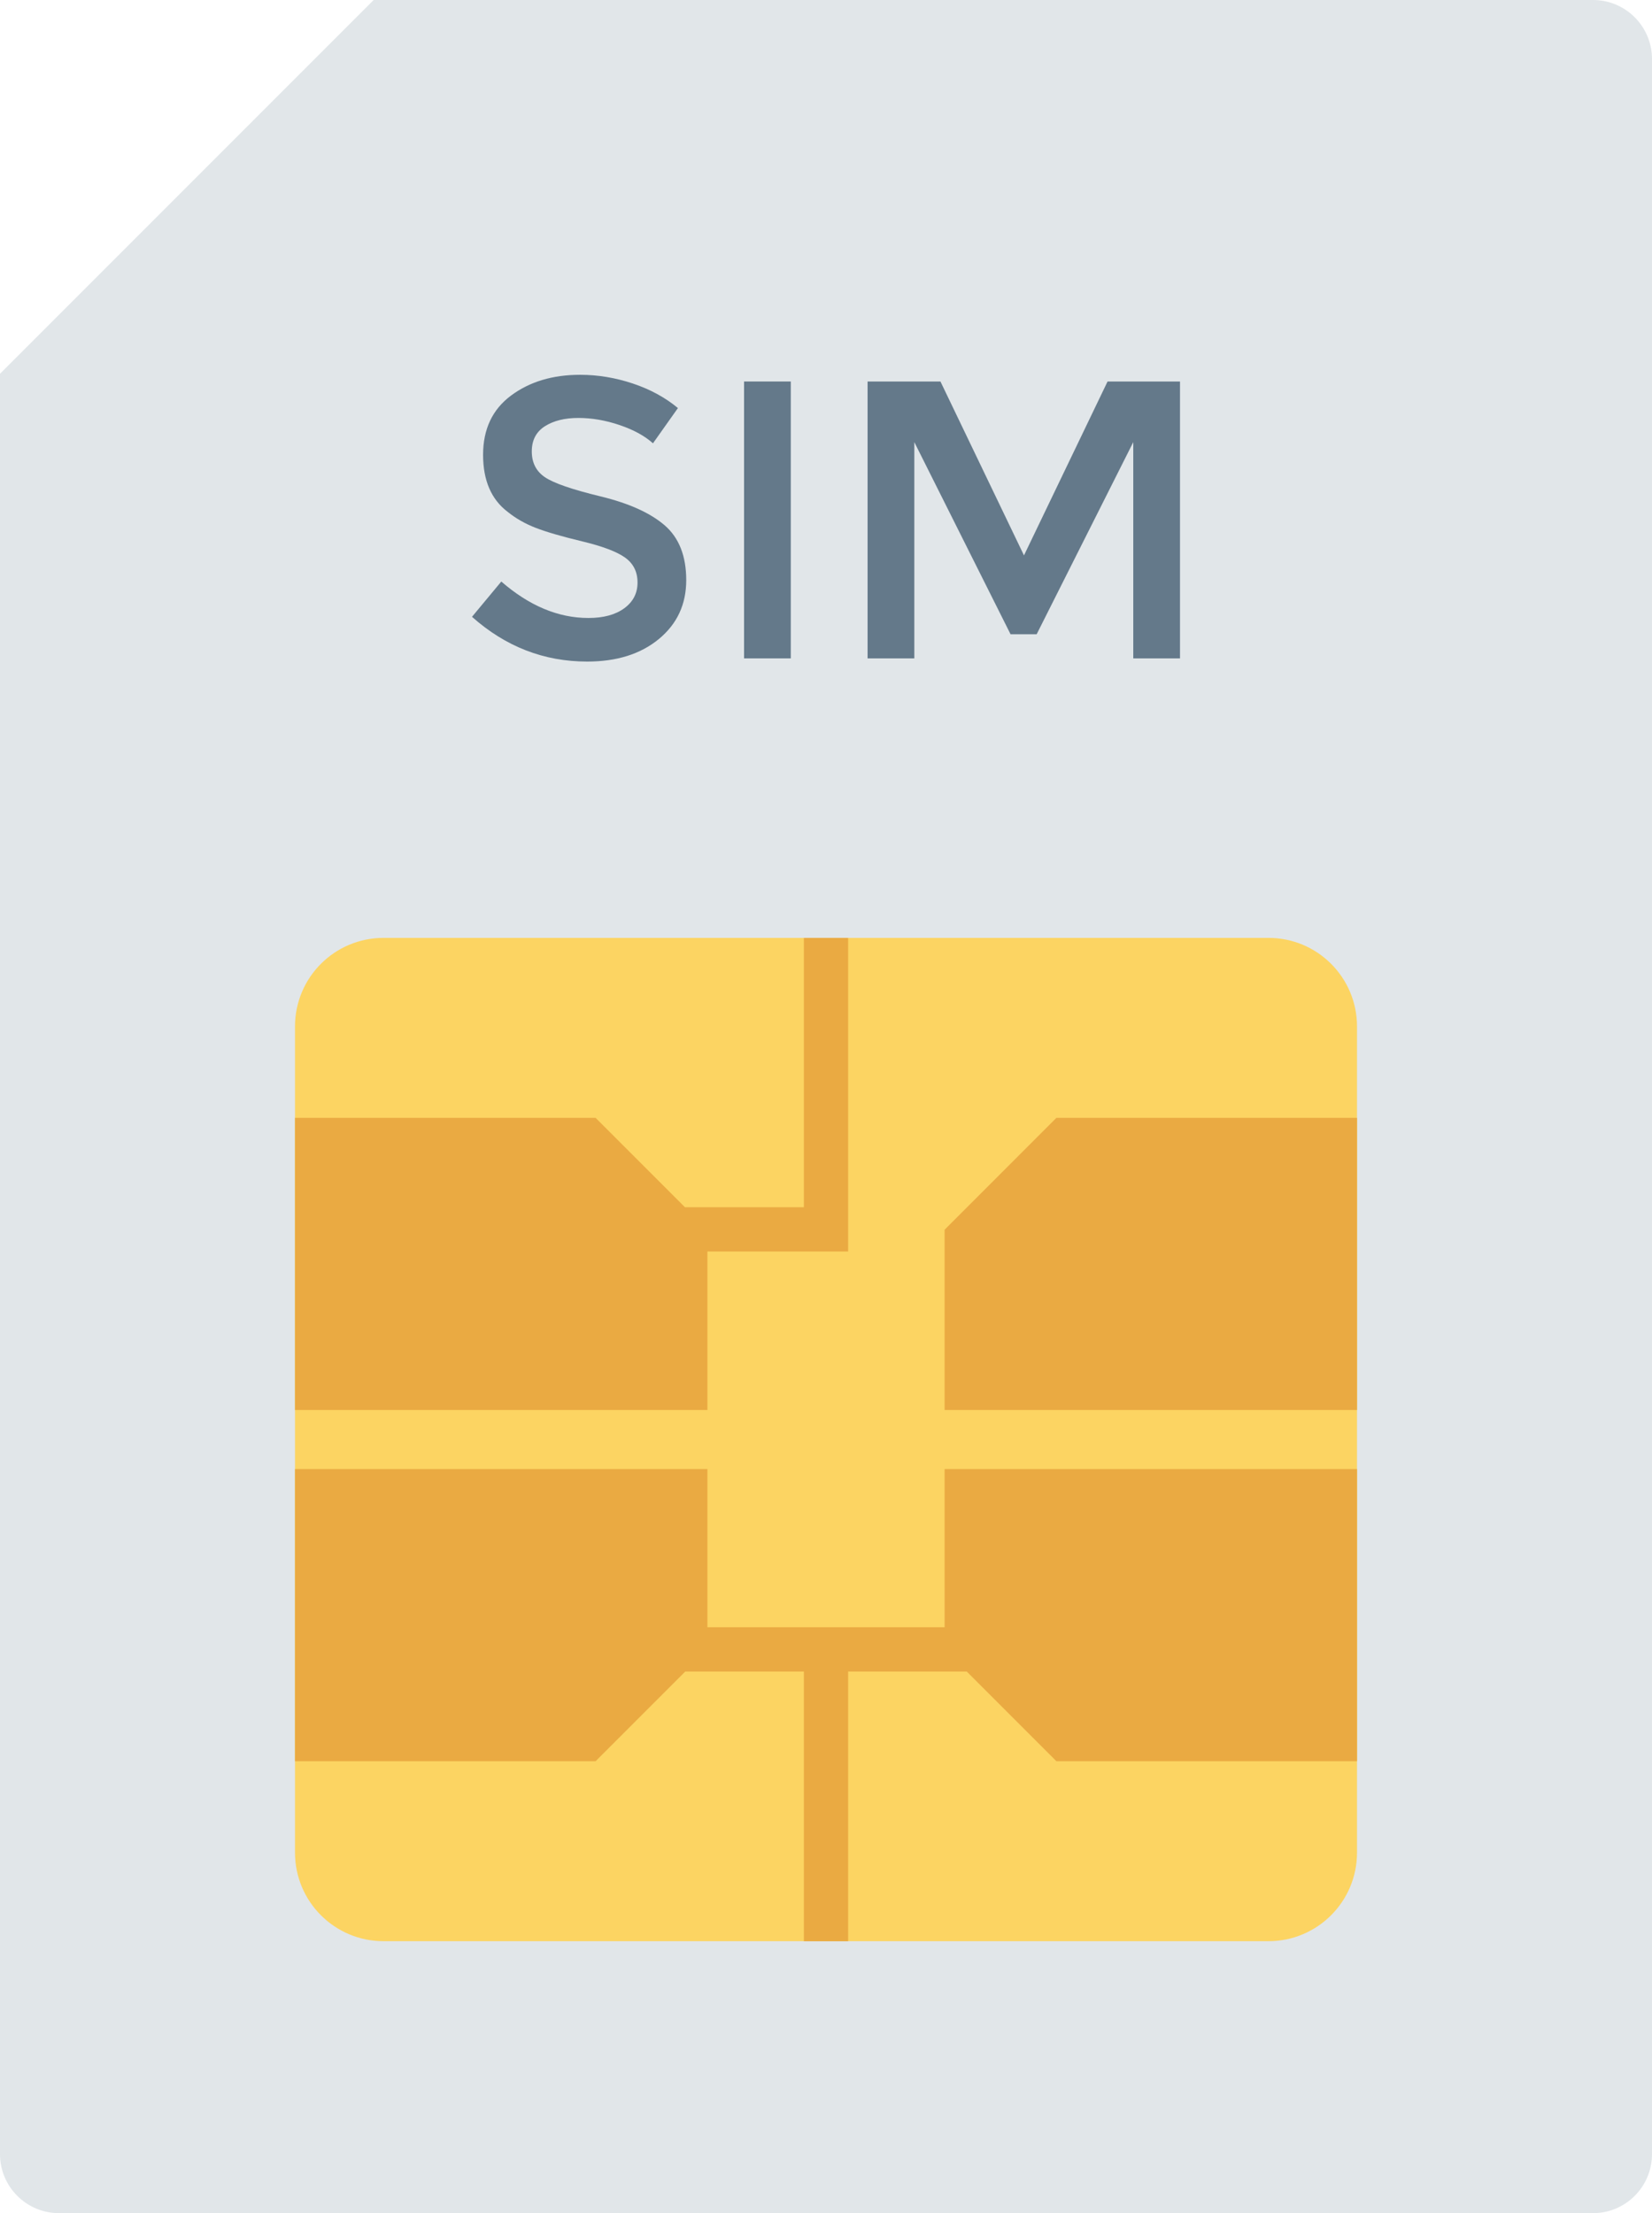
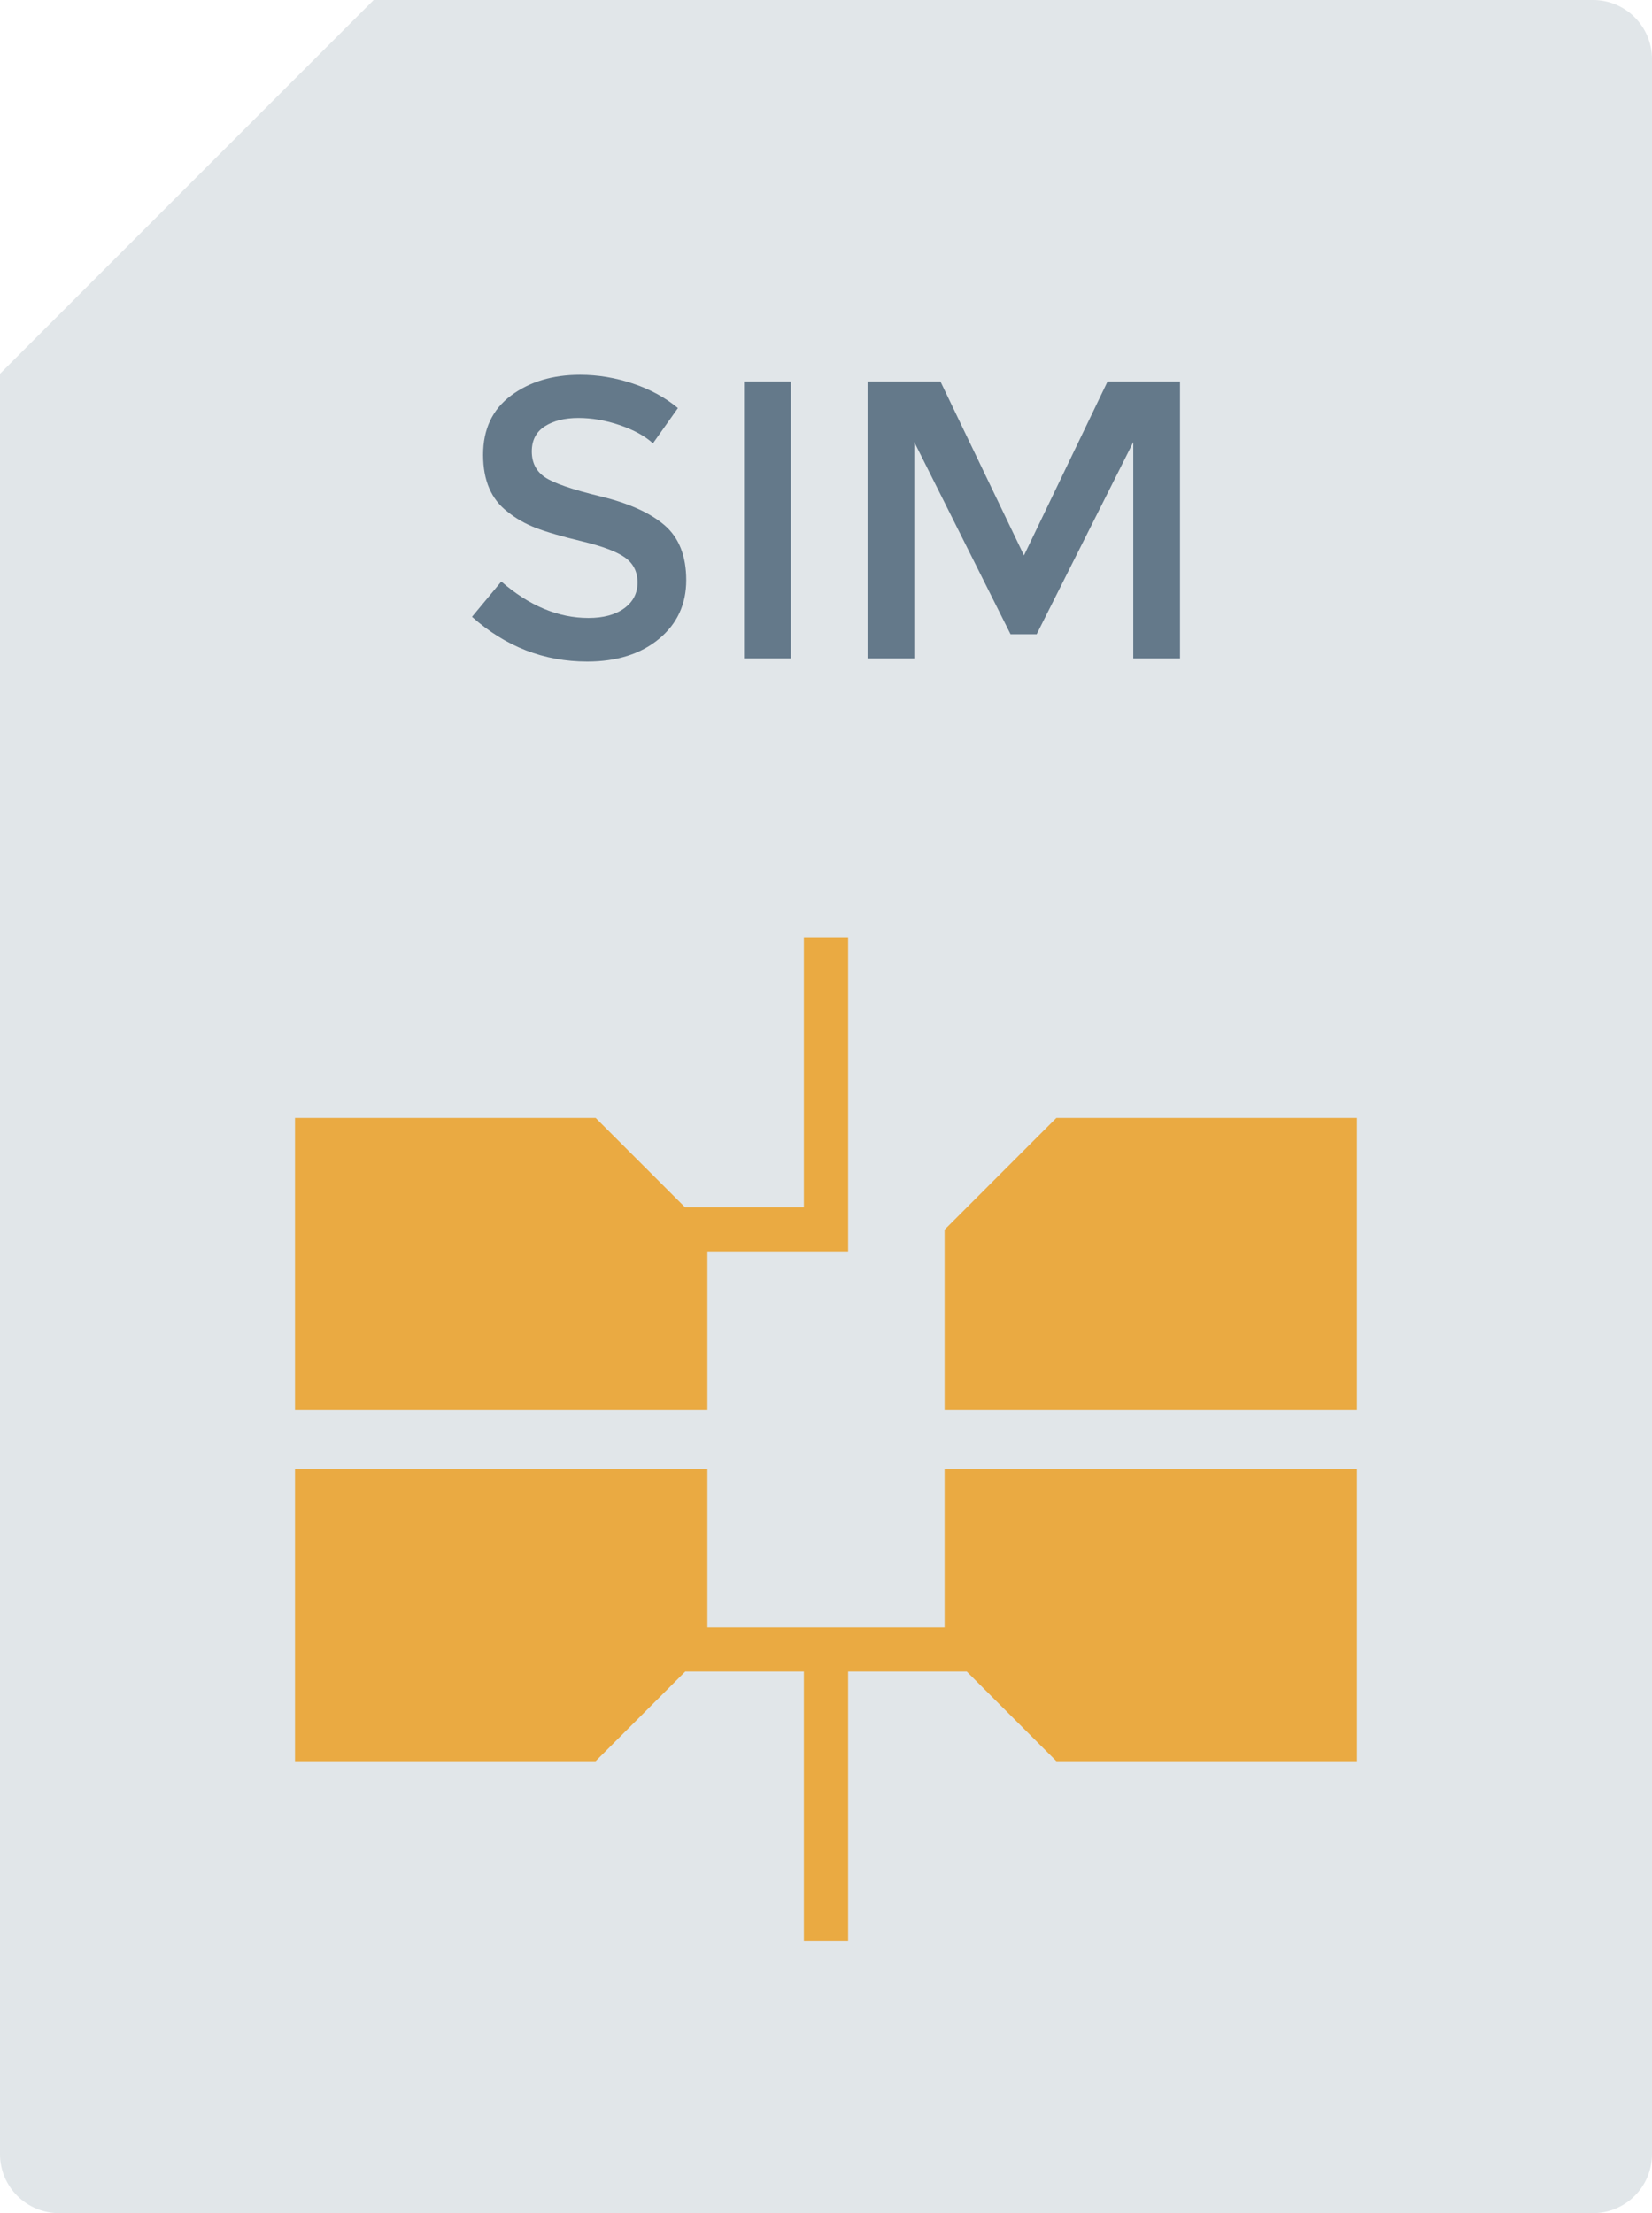
<svg xmlns="http://www.w3.org/2000/svg" version="1.1" id="Capa_1" x="0px" y="0px" width="149.333px" height="200px" viewBox="25.333 0 149.333 200" enable-background="new 25.333 0 149.333 200" xml:space="preserve">
  <path fill="#E1E6E9" d="M59.11,0C45.919,13.191,38.524,20.586,25.333,33.777v160.889c0,2.946,2.388,5.334,5.333,5.334h138.667  c2.945,0,5.332-2.388,5.332-5.334V5.333c0-2.946-2.387-5.333-5.332-5.333H59.11z" />
-   <path fill="#FCD462" d="M140,175.423H60c-4.418,0-8-3.581-8-8V92.756c0-4.418,3.582-8,8-8h80c4.418,0,8,3.582,8,8v74.667  C148,171.842,144.418,175.423,140,175.423z" />
  <g>
    <path fill="#EAAA42" d="M89.28,113.096H102V84.757h-4v24.339H87.248c-2.786-2.785-4.862-4.863-8.075-8.076H52v26.404h37.28V113.096   z" />
    <path fill="#EAAA42" d="M120.827,101.02c-3.946,3.947-6.16,6.16-10.107,10.108v16.296H148V101.02H120.827z" />
    <path fill="#EAAA42" d="M110.721,147.053H89.28v-14.296H52v26.403h27.172c3.225-3.226,5.305-5.306,8.107-8.107H98v24.371h4v-24.371   h10.721c2.801,2.802,4.882,4.883,8.106,8.107H148v-26.403h-37.28L110.721,147.053L110.721,147.053z" />
  </g>
  <g>
    <path fill="#64798A" d="M77.611,37.77c-1.229,0-2.237,0.25-3.025,0.751c-0.788,0.503-1.182,1.26-1.182,2.274   c0,1.015,0.394,1.79,1.182,2.326c0.788,0.537,2.464,1.117,5.029,1.736c2.565,0.622,4.498,1.493,5.798,2.613   c1.3,1.123,1.952,2.775,1.952,4.958c0,2.184-0.824,3.956-2.47,5.316c-1.647,1.36-3.808,2.041-6.479,2.041   c-3.915,0-7.386-1.349-10.417-4.045l2.649-3.187c2.528,2.196,5.154,3.293,7.874,3.293c1.36,0,2.439-0.291,3.241-0.877   c0.798-0.584,1.199-1.36,1.199-2.326c0-0.967-0.375-1.719-1.127-2.256c-0.751-0.536-2.046-1.025-3.884-1.466   c-1.838-0.441-3.233-0.848-4.188-1.218c-0.956-0.37-1.802-0.852-2.542-1.449c-1.48-1.122-2.22-2.84-2.22-5.154   s0.842-4.099,2.524-5.352c1.682-1.252,3.763-1.878,6.246-1.878c1.599,0,3.187,0.262,4.761,0.787   c1.575,0.525,2.935,1.266,4.082,2.219l-2.256,3.186c-0.74-0.667-1.742-1.216-3.006-1.646C80.086,37.985,78.839,37.77,77.611,37.77z   " />
    <path fill="#64798A" d="M92.592,34.476h4.224v25.021h-4.224V34.476z" />
    <path fill="#64798A" d="M107.982,59.498h-4.224V34.476h6.587l7.551,15.714l7.555-15.714H132v25.021h-4.224V39.954l-8.733,17.36   h-2.362l-8.698-17.36V59.498z" />
  </g>
</svg>